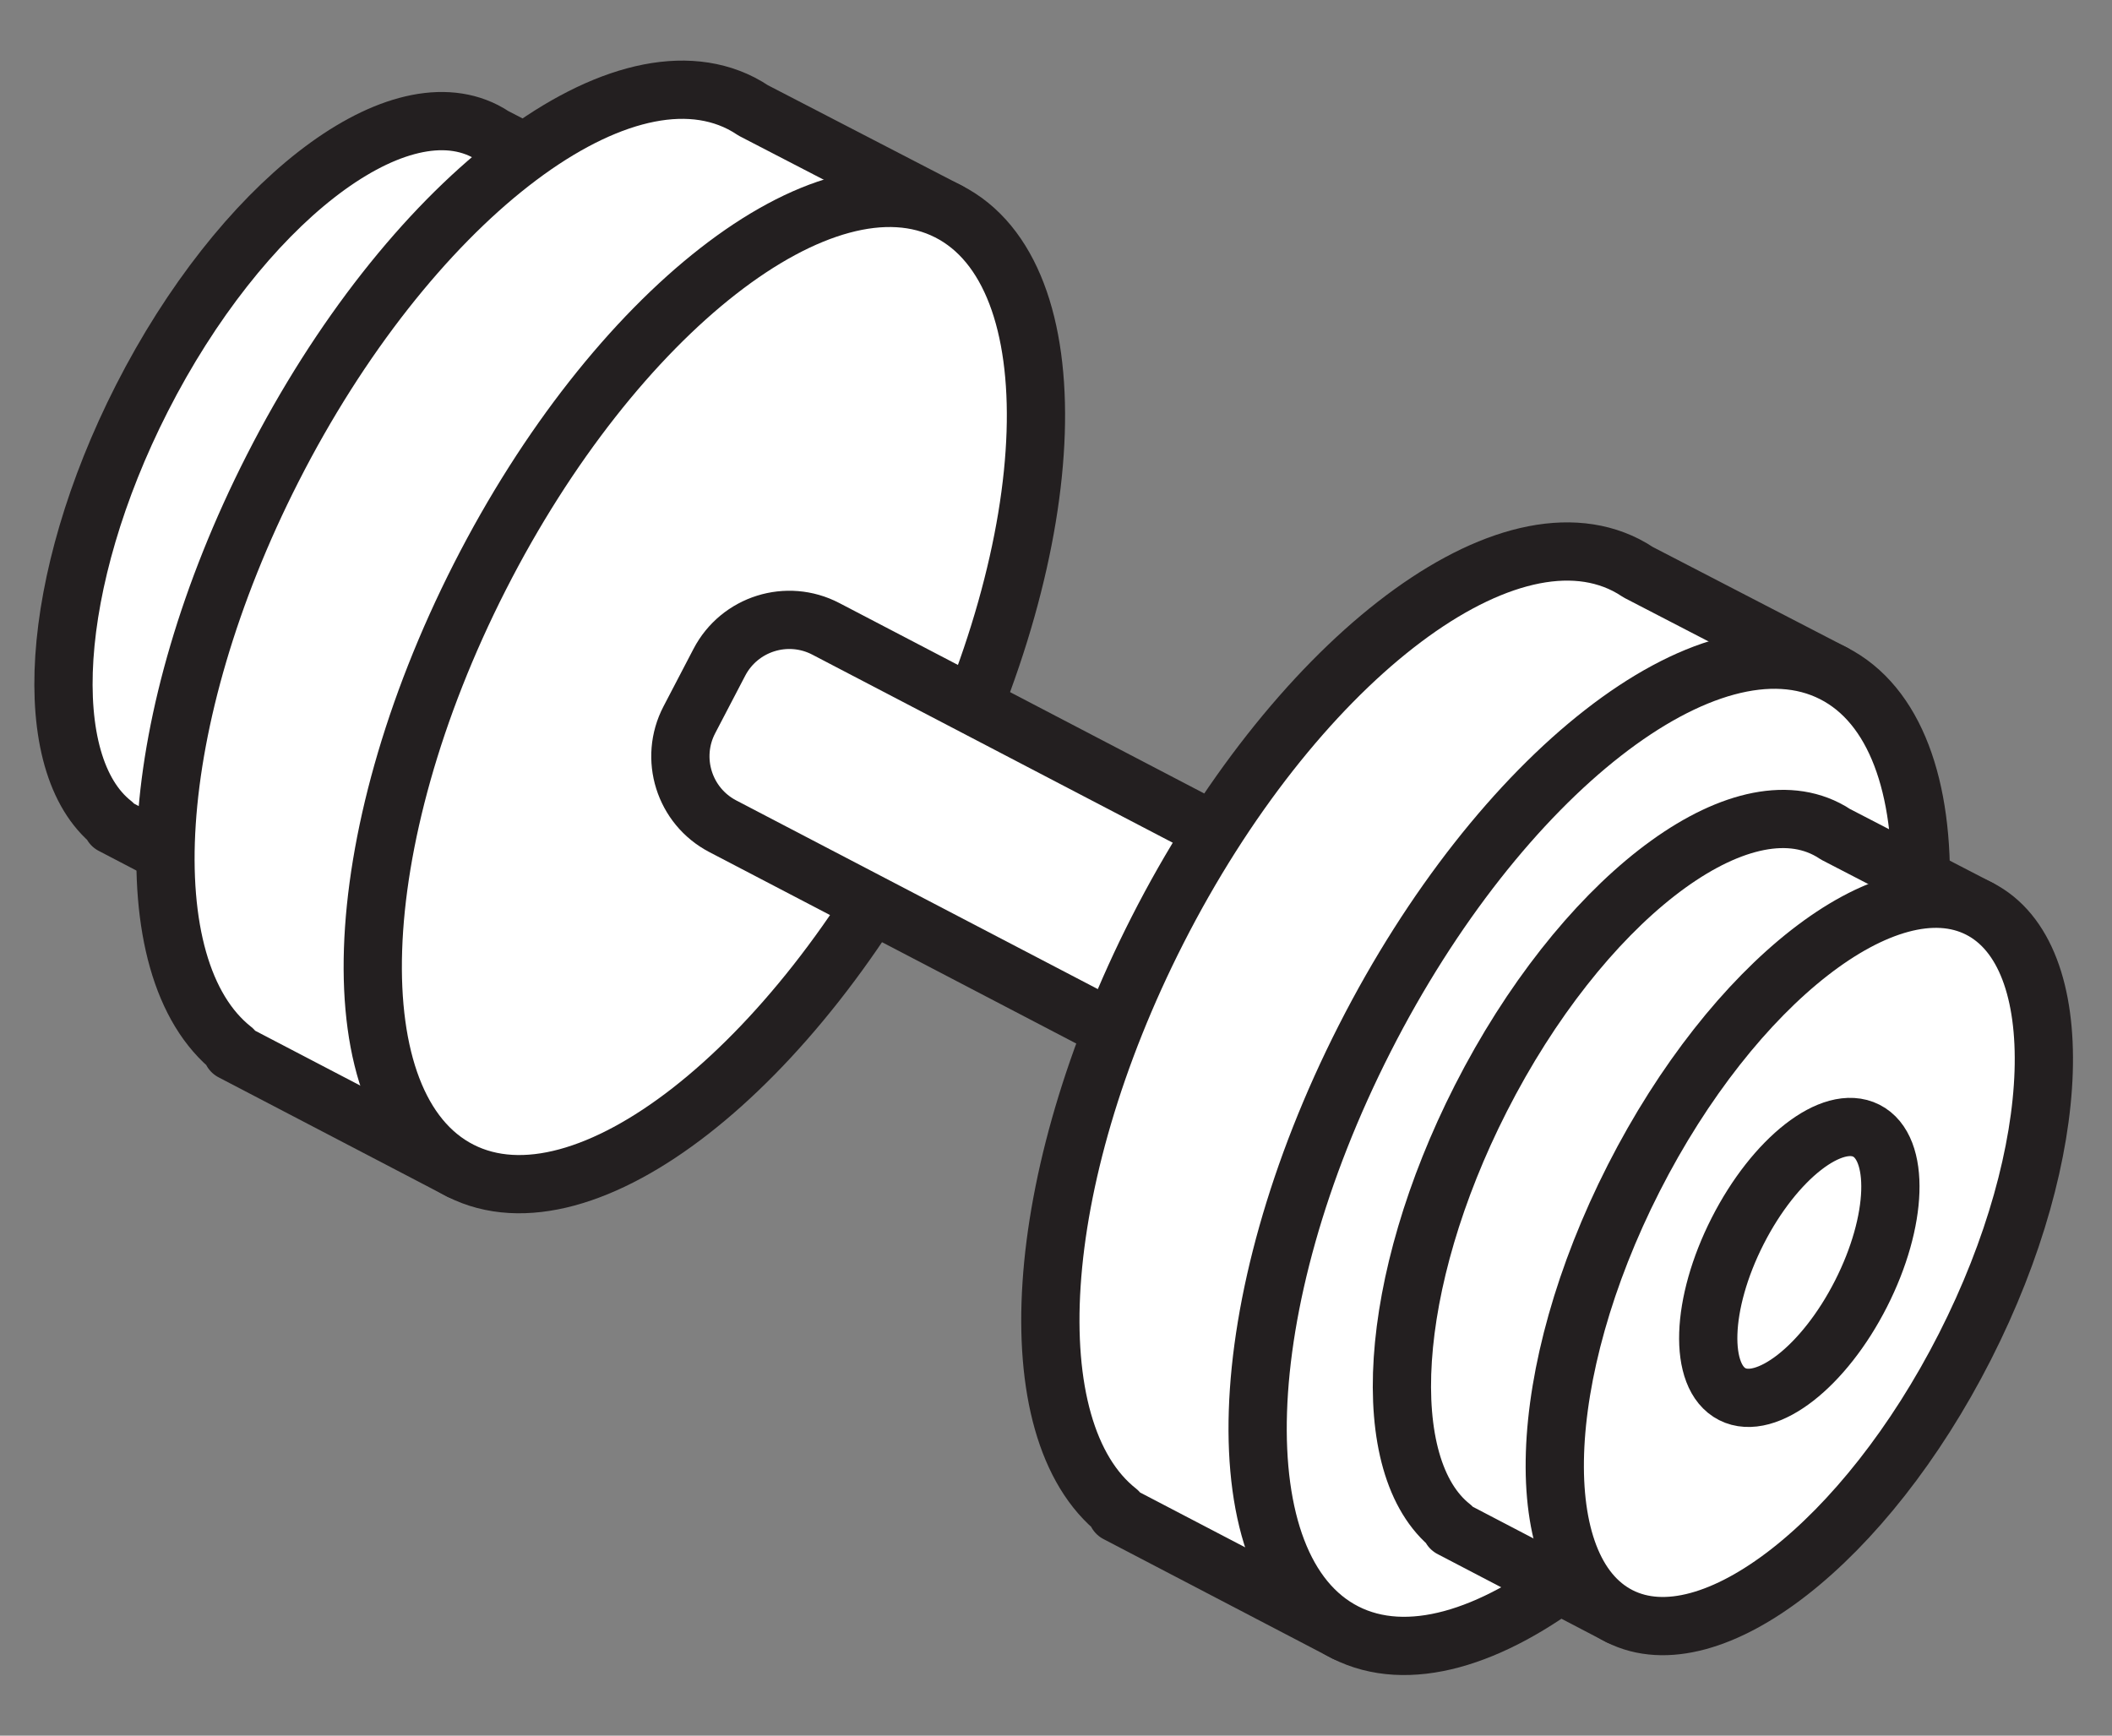
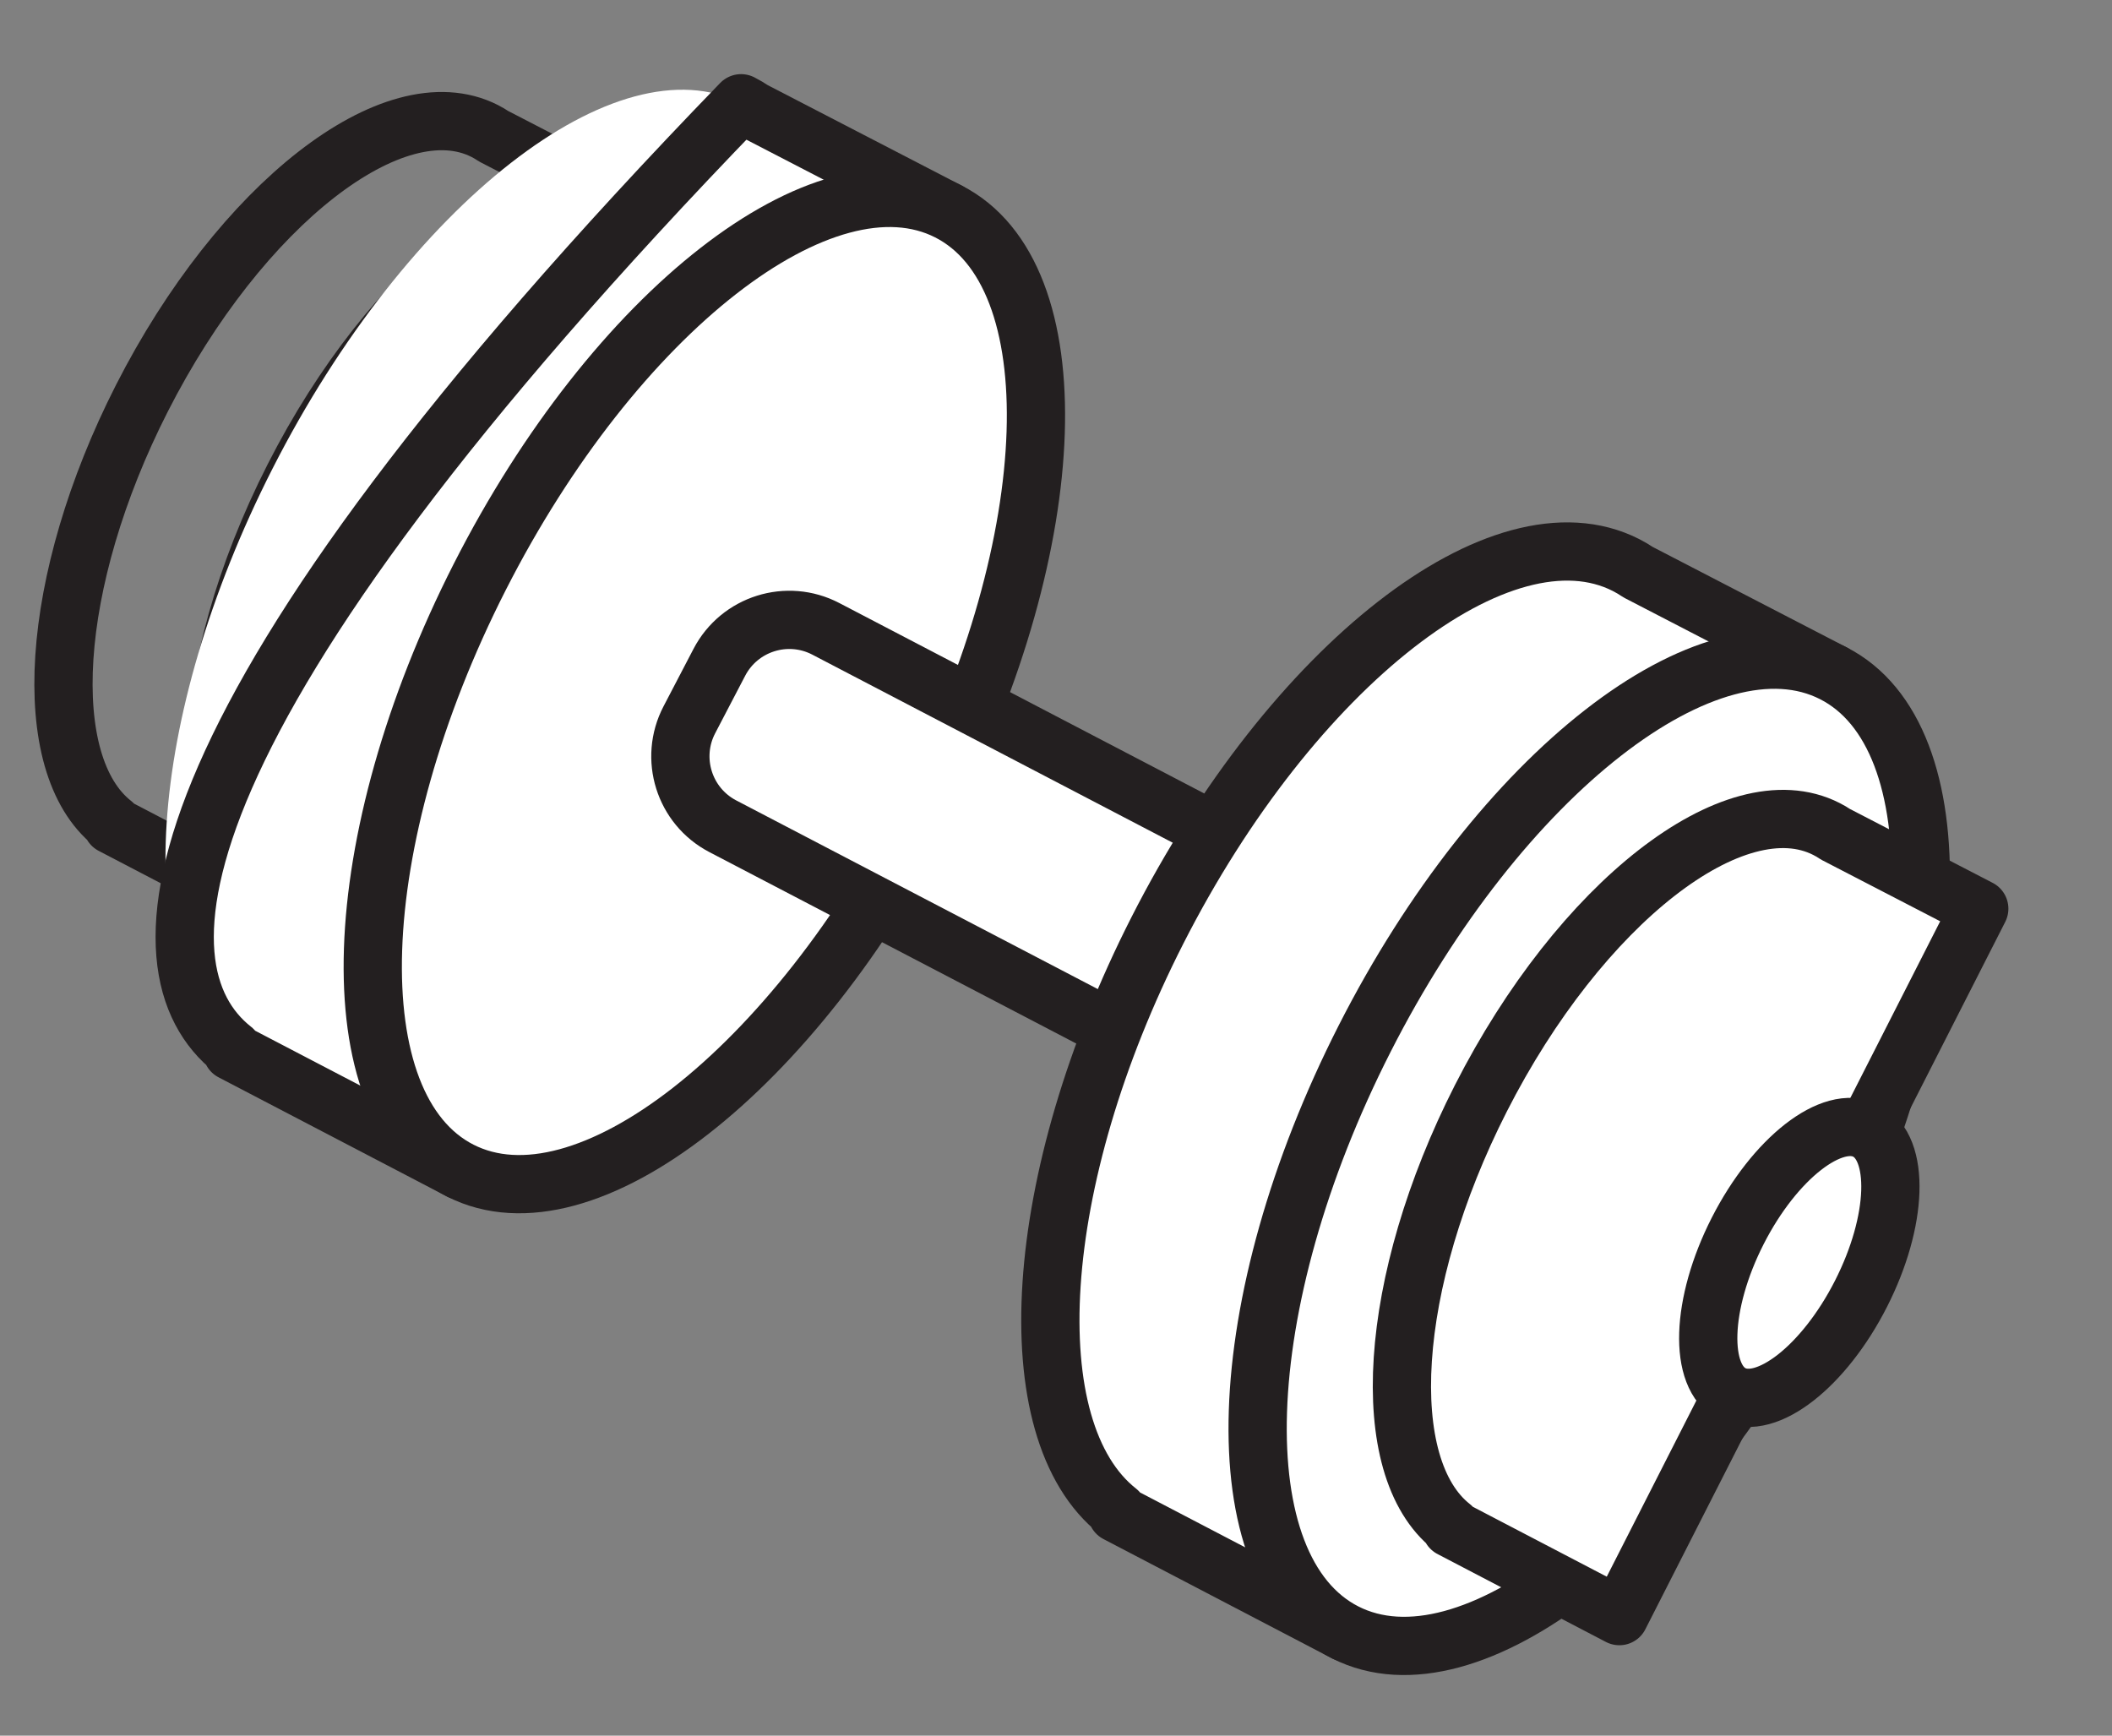
<svg xmlns="http://www.w3.org/2000/svg" height="298.0" preserveAspectRatio="xMidYMid meet" version="1.0" viewBox="31.7 63.6 362.6 298.0" width="362.6" zoomAndPan="magnify">
  <rect x="31.7" y="63.6" width="362.6" height="298.0" fill="#808080" stroke="none" />
  <defs>
    <clipPath id="a">
      <path d="M 7 28 L 425.199 28 L 425.199 425.199 L 7 425.199 Z M 7 28" />
    </clipPath>
    <clipPath id="b">
      <path d="M 106 35 L 425.199 35 L 425.199 425.199 L 106 425.199 Z M 106 35" />
    </clipPath>
    <clipPath id="c">
      <path d="M 141 88 L 425.199 88 L 425.199 425.199 L 141 425.199 Z M 141 88" />
    </clipPath>
    <clipPath id="d">
      <path d="M 157 76 L 425.199 76 L 425.199 425.199 L 157 425.199 Z M 157 76" />
    </clipPath>
    <clipPath id="e">
      <path d="M 183 115 L 425.199 115 L 425.199 425.199 L 183 425.199 Z M 183 115" />
    </clipPath>
  </defs>
  <g>
    <g id="change1_1">
-       <path d="M 50.957 205.254 L 79.652 220.227 L 99.016 182.164 C 103.859 175.883 108.438 168.664 112.48 160.719 C 116.523 152.77 119.66 144.816 121.887 137.207 L 140.977 99.688 L 116.465 87 C 115.973 86.672 115.461 86.367 114.926 86.094 C 99.344 78.168 72.984 98.727 56.047 132.008 C 40.09 163.383 38.199 194.859 51.086 205.016 L 50.957 205.254" fill="#fff" />
-     </g>
+       </g>
    <path d="M 509.57 2199.461 L 796.523 2049.734 L 990.156 2430.359 C 1038.594 2493.172 1084.375 2565.359 1124.805 2644.812 C 1165.234 2724.305 1196.602 2803.836 1218.867 2879.93 L 1409.766 3255.125 L 1164.648 3382 C 1159.727 3385.281 1154.609 3388.328 1149.258 3391.062 C 993.438 3470.32 729.844 3264.734 560.469 2931.922 C 400.898 2618.172 381.992 2303.406 510.859 2201.844 Z M 509.57 2199.461" fill="none" stroke="#231f20" stroke-linejoin="round" stroke-miterlimit="10" stroke-width="100" transform="matrix(.1 0 0 -.1 0 425.2)" />
    <g id="change1_2">
      <path d="M 138.531 174.312 C 121.594 207.598 95.234 228.152 79.652 220.227 C 64.066 212.297 65.164 178.887 82.098 145.602 C 99.031 112.316 125.391 91.762 140.977 99.688 C 156.559 107.617 155.465 141.027 138.531 174.312" fill="#fff" />
    </g>
    <path d="M 1385.312 2508.875 C 1215.938 2176.023 952.344 1970.477 796.523 2049.734 C 640.664 2129.031 651.641 2463.133 820.977 2795.984 C 990.312 3128.836 1253.906 3334.383 1409.766 3255.125 C 1565.586 3175.828 1554.648 2841.727 1385.312 2508.875 Z M 1385.312 2508.875" fill="none" stroke="#231f20" stroke-miterlimit="10" stroke-width="100" transform="matrix(.1 0 0 -.1 0 425.2)" />
    <g id="change1_3">
      <path d="M 120.82 165.305 C 114.516 177.699 104.695 185.355 98.895 182.402 C 93.09 179.449 93.496 167.004 99.805 154.609 C 106.113 142.215 115.93 134.559 121.73 137.512 C 127.535 140.465 127.129 152.906 120.82 165.305" fill="#fff" />
    </g>
    <path d="M 1208.203 2598.953 C 1145.156 2475.008 1046.953 2398.445 988.945 2427.977 C 930.898 2457.508 934.961 2581.961 998.047 2705.906 C 1061.133 2829.852 1159.297 2906.414 1217.305 2876.883 C 1275.352 2847.352 1271.289 2722.938 1208.203 2598.953 Z M 1208.203 2598.953" fill="none" stroke="#231f20" stroke-miterlimit="10" stroke-width="100" transform="matrix(.1 0 0 -.1 0 425.2)" />
    <g id="change1_4">
      <path d="M 71.535 244.133 L 110.734 264.59 L 137.191 212.59 C 143.809 204.004 150.066 194.145 155.59 183.285 C 161.113 172.426 165.398 161.562 168.441 151.164 L 194.52 99.902 L 161.031 82.566 C 160.359 82.117 159.66 81.699 158.934 81.328 C 137.645 70.496 101.625 98.586 78.488 144.059 C 56.684 186.922 54.102 229.934 71.703 243.809 L 71.535 244.133" fill="#fff" />
    </g>
-     <path d="M 715.352 1810.672 L 1107.344 1606.102 L 1371.914 2126.102 C 1438.086 2211.961 1500.664 2310.555 1555.898 2419.148 C 1611.133 2527.742 1653.984 2636.375 1684.414 2740.359 L 1945.195 3252.977 L 1610.312 3426.336 C 1603.594 3430.828 1596.602 3435.008 1589.336 3438.719 C 1376.445 3547.039 1016.25 3266.141 784.883 2811.414 C 566.836 2382.781 541.016 1952.664 717.031 1813.914 Z M 715.352 1810.672" fill="none" stroke="#231f20" stroke-linejoin="round" stroke-miterlimit="10" stroke-width="100" transform="matrix(.1 0 0 -.1 0 425.2)" />
+     <path d="M 715.352 1810.672 L 1107.344 1606.102 L 1371.914 2126.102 C 1438.086 2211.961 1500.664 2310.555 1555.898 2419.148 C 1611.133 2527.742 1653.984 2636.375 1684.414 2740.359 L 1945.195 3252.977 L 1610.312 3426.336 C 1603.594 3430.828 1596.602 3435.008 1589.336 3438.719 C 566.836 2382.781 541.016 1952.664 717.031 1813.914 Z M 715.352 1810.672" fill="none" stroke="#231f20" stroke-linejoin="round" stroke-miterlimit="10" stroke-width="100" transform="matrix(.1 0 0 -.1 0 425.2)" />
    <g id="change1_5">
      <path d="M 191.18 201.855 C 168.039 247.336 132.027 275.422 110.734 264.59 C 89.445 253.758 90.941 208.109 114.078 162.633 C 137.215 117.156 173.23 89.07 194.52 99.902 C 215.812 110.734 214.316 156.383 191.18 201.855" fill="#fff" />
    </g>
    <path d="M 1911.797 2233.445 C 1680.391 1778.641 1320.273 1497.781 1107.344 1606.102 C 894.453 1714.422 909.414 2170.906 1140.781 2625.672 C 1372.148 3080.438 1732.305 3361.297 1945.195 3252.977 C 2158.125 3144.656 2143.164 2688.172 1911.797 2233.445 Z M 1911.797 2233.445" fill="none" stroke="#231f20" stroke-miterlimit="10" stroke-width="100" transform="matrix(.1 0 0 -.1 0 425.2)" />
    <g id="change1_6">
      <path d="M 155.793 205.461 C 149.16 202 146.59 193.816 150.051 187.184 L 155.203 177.309 C 158.664 170.676 166.848 168.105 173.48 171.566 L 320.629 248.355 C 327.258 251.812 329.832 259.996 326.367 266.629 L 321.215 276.504 C 317.754 283.137 309.57 285.711 302.938 282.246 L 155.793 205.461" fill="#fff" />
    </g>
    <g clip-path="url(#a)">
      <path d="M 1557.93 2197.391 C 1491.602 2232 1465.898 2313.836 1500.508 2380.164 L 1552.031 2478.914 C 1586.641 2545.242 1668.477 2570.945 1734.805 2536.336 L 3206.289 1768.445 C 3272.578 1733.875 3298.32 1652.039 3263.672 1585.711 L 3212.148 1486.961 C 3177.539 1420.633 3095.703 1394.891 3029.375 1429.539 Z M 1557.93 2197.391" fill="none" stroke="#231f20" stroke-miterlimit="10" stroke-width="100" transform="matrix(.1 0 0 -.1 0 425.2)" />
    </g>
    <g id="change1_7">
      <path d="M 223.457 323.41 L 262.652 343.871 L 289.109 291.867 C 295.73 283.285 301.988 273.422 307.512 262.562 C 313.035 251.707 317.324 240.844 320.363 230.441 L 346.441 179.184 L 312.957 161.848 C 312.281 161.395 311.582 160.98 310.855 160.609 C 289.562 149.777 253.547 177.863 230.41 223.34 C 208.605 266.203 206.023 309.211 223.625 323.086 L 223.457 323.41" fill="#fff" />
    </g>
    <path d="M 2234.57 1017.898 L 2626.523 813.289 L 2891.094 1333.328 C 2957.305 1419.148 3019.883 1517.781 3075.117 1626.375 C 3130.352 1734.93 3173.242 1843.562 3203.633 1947.586 L 3464.414 2460.164 L 3129.57 2633.523 C 3122.812 2638.055 3115.82 2642.195 3108.555 2645.906 C 2895.625 2754.227 2535.469 2473.367 2304.102 2018.602 C 2086.055 1589.969 2060.234 1159.891 2236.25 1021.141 Z M 2234.57 1017.898" fill="none" stroke="#231f20" stroke-linejoin="round" stroke-miterlimit="10" stroke-width="100" transform="matrix(.1 0 0 -.1 0 425.2)" />
    <g id="change1_8">
      <path d="M 343.102 281.137 C 319.965 326.613 283.945 354.699 262.652 343.871 C 241.363 333.031 242.863 287.391 266 241.91 C 289.137 196.438 325.152 168.348 346.441 179.184 C 367.734 190.012 366.238 235.66 343.102 281.137" fill="#fff" />
    </g>
    <g clip-path="url(#b)">
      <path d="M 3431.016 1440.633 C 3199.648 985.867 2839.453 705.008 2626.523 813.289 C 2413.633 921.688 2428.633 1378.094 2660 1832.898 C 2891.367 2287.625 3251.523 2568.523 3464.414 2460.164 C 3677.344 2351.883 3662.383 1895.398 3431.016 1440.633 Z M 3431.016 1440.633" fill="none" stroke="#231f20" stroke-miterlimit="10" stroke-width="100" transform="matrix(.1 0 0 -.1 0 425.2)" />
    </g>
    <g id="change1_9">
      <path d="M 318.906 268.828 C 310.289 285.77 296.875 296.227 288.945 292.195 C 281.02 288.156 281.574 271.156 290.191 254.219 C 298.809 237.281 312.227 226.82 320.152 230.855 C 328.082 234.891 327.523 251.895 318.906 268.828" fill="#fff" />
    </g>
    <g clip-path="url(#c)">
      <path d="M 3189.062 1563.719 C 3102.891 1394.305 2968.75 1289.734 2889.453 1330.047 C 2810.195 1370.438 2815.742 1540.438 2901.914 1709.812 C 2988.086 1879.188 3122.266 1983.797 3201.523 1943.445 C 3280.82 1903.094 3275.234 1733.055 3189.062 1563.719 Z M 3189.062 1563.719" fill="none" stroke="#231f20" stroke-miterlimit="10" stroke-width="100" transform="matrix(.1 0 0 -.1 0 425.2)" />
    </g>
    <g id="change1_10">
      <path d="M 280.812 325.984 L 309.723 341.074 L 329.234 302.723 C 334.113 296.395 338.727 289.121 342.805 281.109 C 346.875 273.105 350.035 265.094 352.277 257.426 L 371.512 219.617 L 346.816 206.836 C 346.32 206.5 345.805 206.195 345.266 205.926 C 329.562 197.934 303.004 218.648 285.938 252.184 C 269.859 283.797 267.957 315.516 280.938 325.746 L 280.812 325.984" fill="#fff" />
    </g>
    <path d="M 2808.125 992.156 L 3097.227 841.258 L 3292.344 1224.773 C 3341.133 1288.055 3387.266 1360.789 3428.047 1440.906 C 3468.75 1520.945 3500.352 1601.062 3522.773 1677.742 L 3715.117 2055.828 L 3468.164 2183.641 C 3463.203 2187 3458.047 2190.047 3452.656 2192.742 C 3295.625 2272.664 3030.039 2065.516 2859.375 1730.164 C 2698.594 1414.031 2679.57 1096.844 2809.375 994.539 Z M 2808.125 992.156" fill="none" stroke="#231f20" stroke-linejoin="round" stroke-miterlimit="10" stroke-width="100" transform="matrix(.1 0 0 -.1 0 425.2)" />
    <g id="change1_11">
-       <path d="M 369.051 294.809 C 351.984 328.352 325.422 349.062 309.723 341.074 C 294.02 333.082 295.125 299.422 312.188 265.883 C 329.25 232.344 355.809 211.633 371.512 219.617 C 387.215 227.605 386.109 261.273 369.051 294.809" fill="#fff" />
-     </g>
+       </g>
    <g clip-path="url(#d)">
-       <path d="M 3690.508 1303.914 C 3519.844 968.484 3254.219 761.375 3097.227 841.258 C 2940.195 921.18 2951.25 1257.781 3121.875 1593.172 C 3292.5 1928.562 3558.086 2135.672 3715.117 2055.828 C 3872.148 1975.945 3861.094 1639.266 3690.508 1303.914 Z M 3690.508 1303.914" fill="none" stroke="#231f20" stroke-miterlimit="10" stroke-width="100" transform="matrix(.1 0 0 -.1 0 425.2)" />
-     </g>
+       </g>
    <g id="change1_12">
      <path d="M 351.203 285.734 C 344.852 298.227 334.957 305.938 329.109 302.965 C 323.262 299.988 323.672 287.449 330.027 274.961 C 336.383 262.469 346.273 254.754 352.121 257.73 C 357.973 260.703 357.562 273.242 351.203 285.734" fill="#fff" />
    </g>
    <g clip-path="url(#e)">
      <path d="M 3512.031 1394.656 C 3448.516 1269.734 3349.57 1192.625 3291.094 1222.352 C 3232.617 1252.117 3236.719 1377.508 3300.273 1502.391 C 3363.828 1627.312 3462.734 1704.461 3521.211 1674.695 C 3579.727 1644.969 3575.625 1519.578 3512.031 1394.656 Z M 3512.031 1394.656" fill="none" stroke="#231f20" stroke-miterlimit="10" stroke-width="100" transform="matrix(.1 0 0 -.1 0 425.2)" />
    </g>
  </g>
</svg>